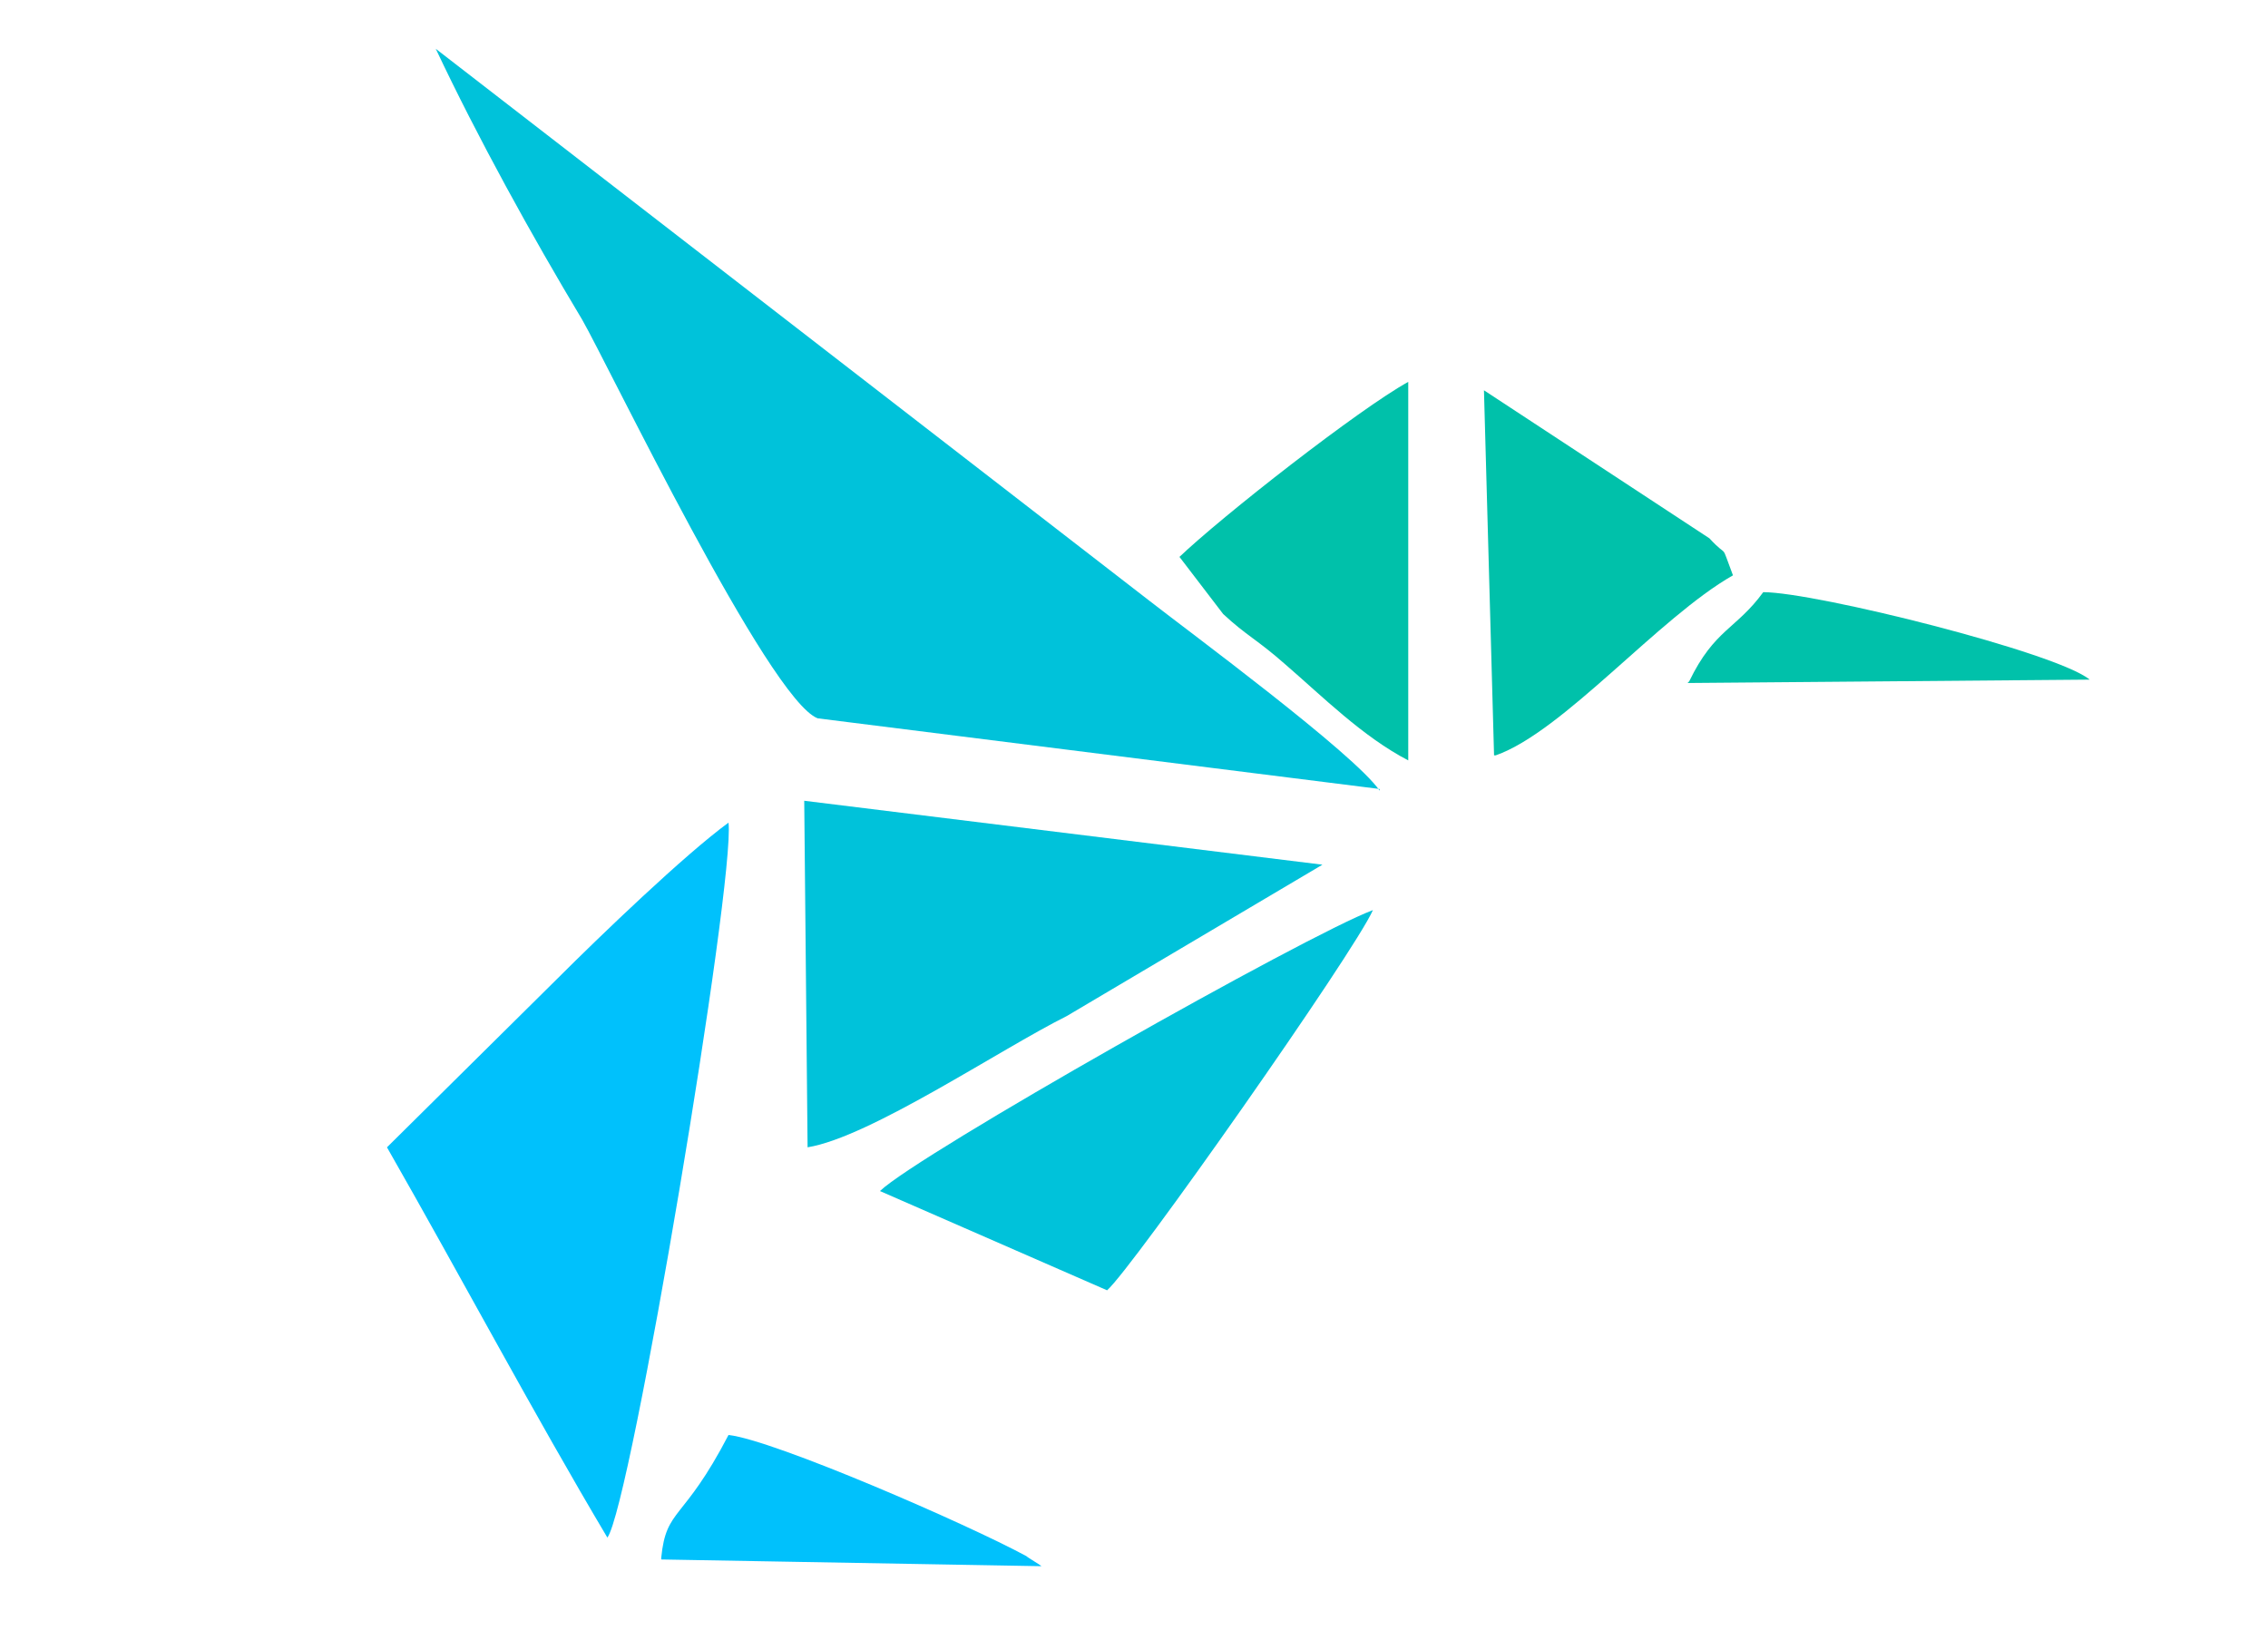
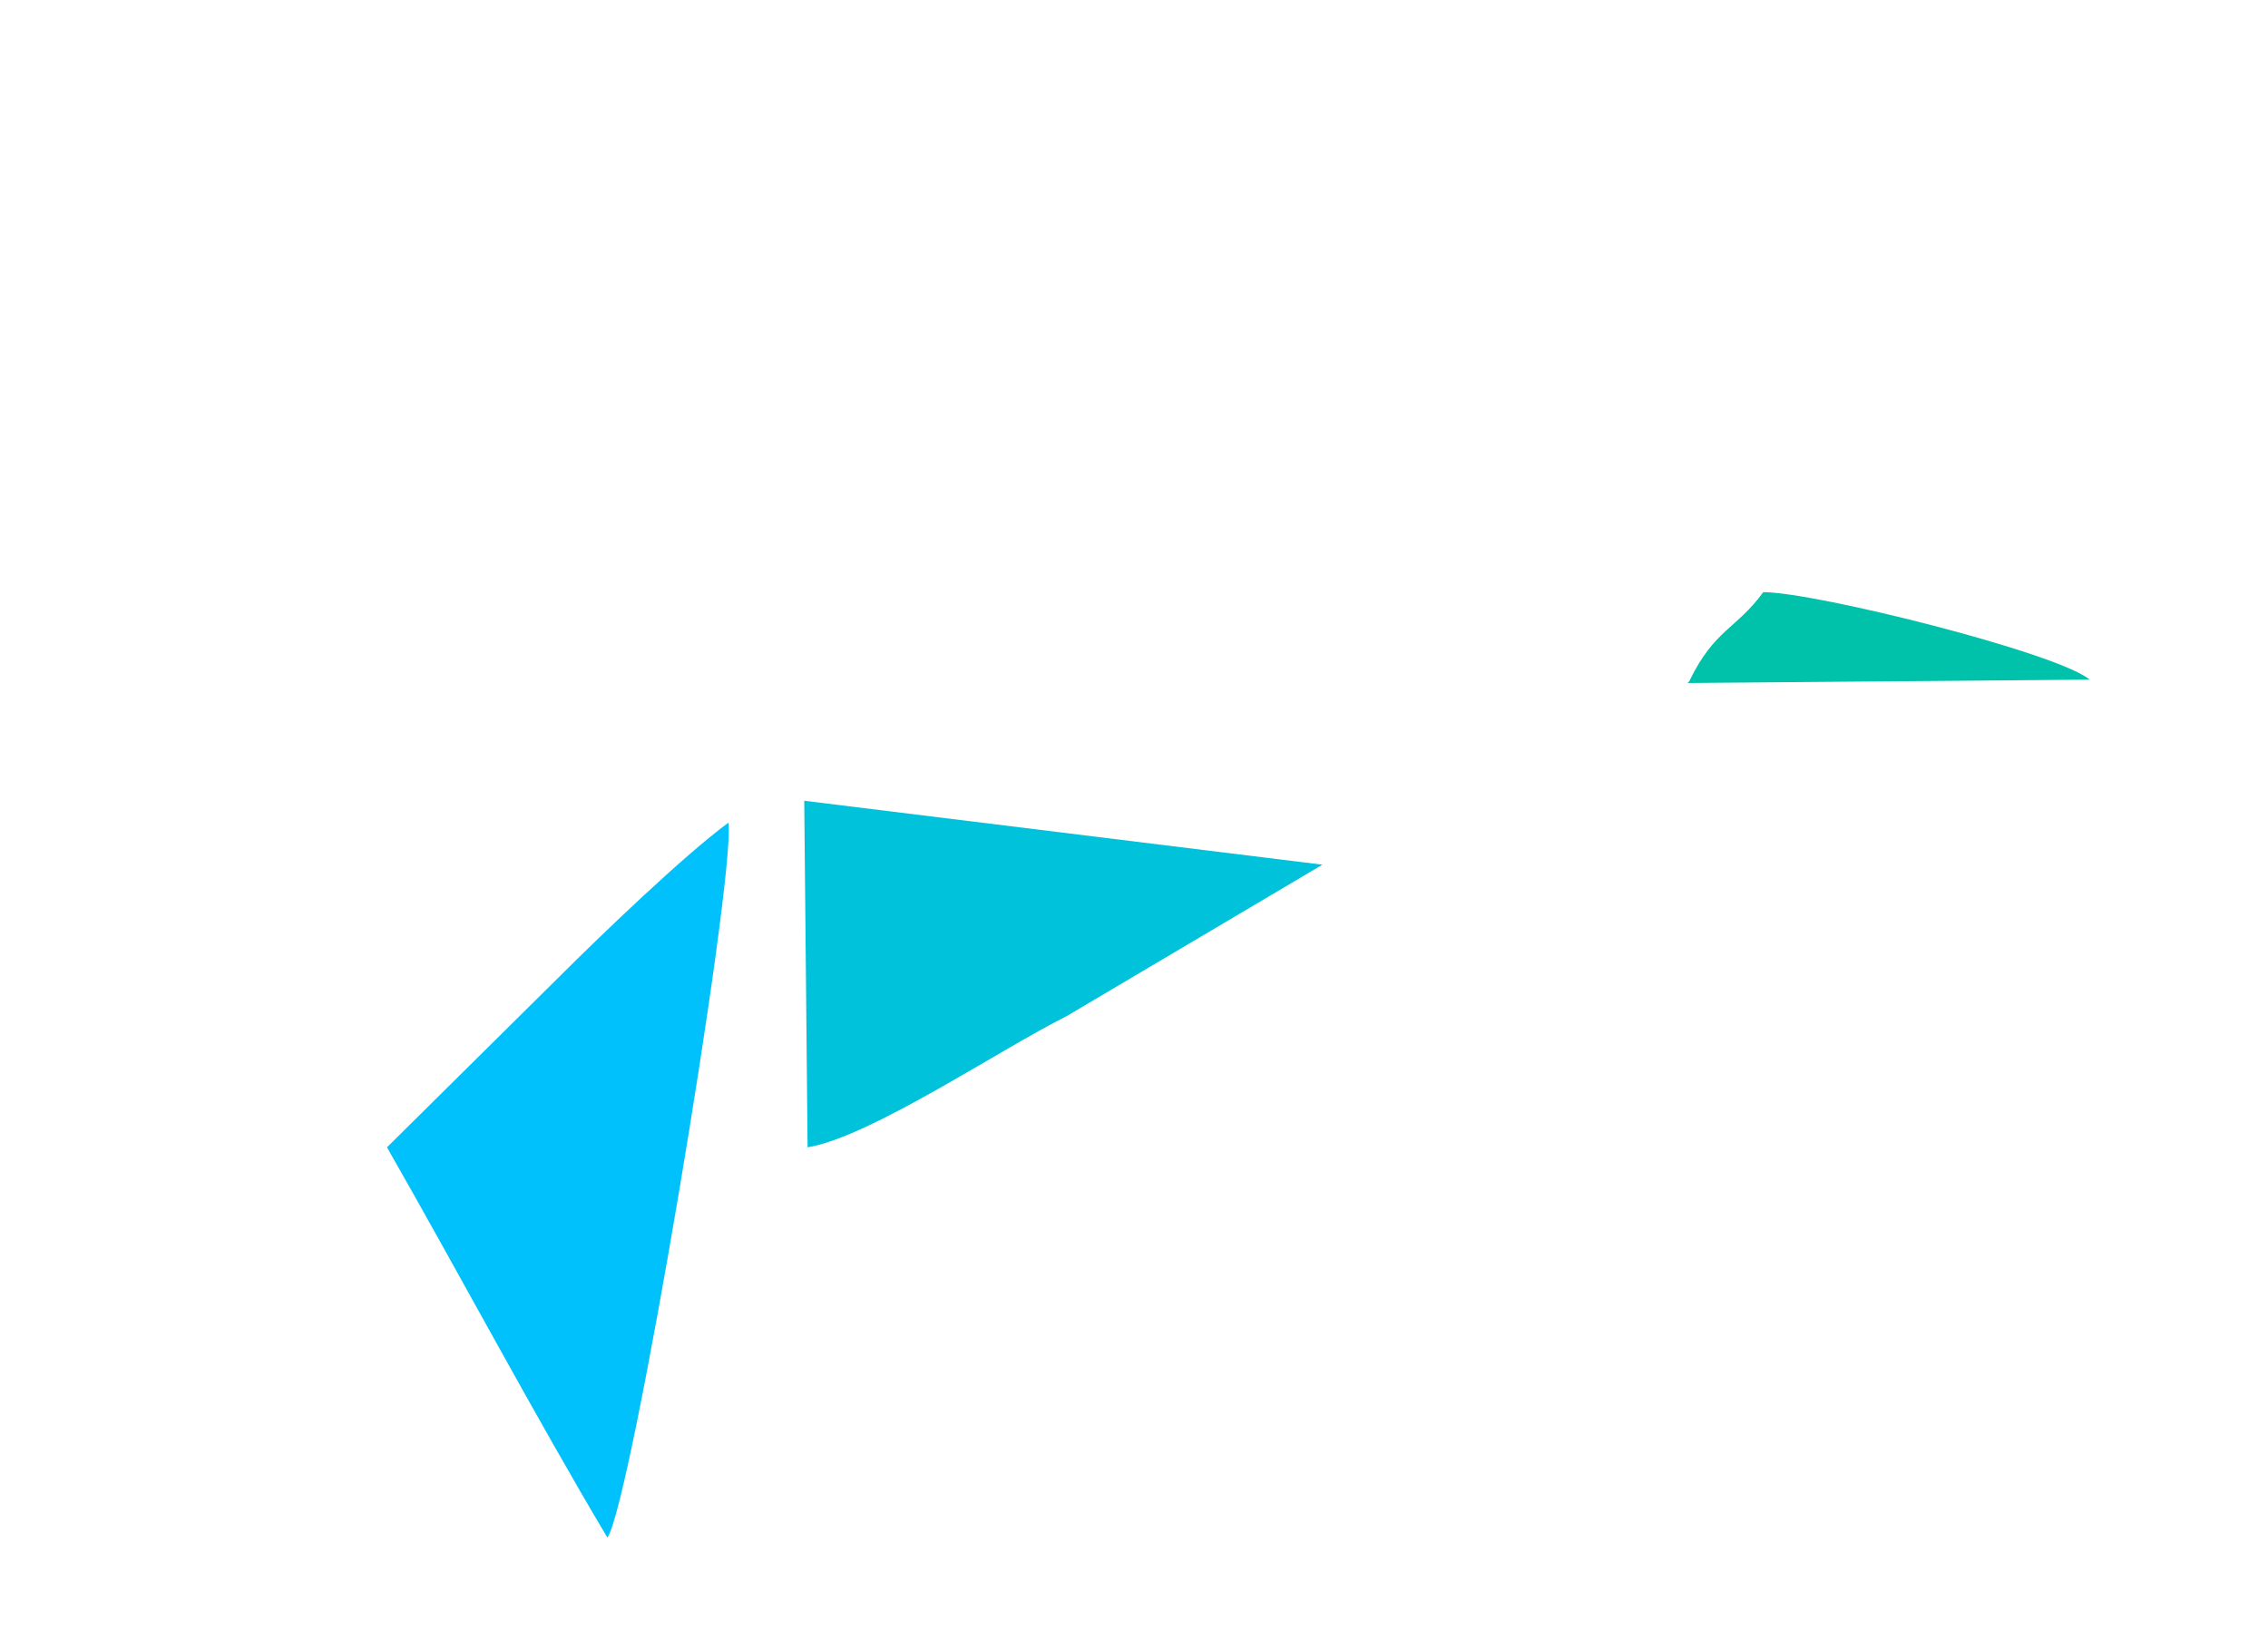
<svg xmlns="http://www.w3.org/2000/svg" id="Layer_1" data-name="Layer 1" version="1.1" viewBox="0 0 134.8 97.5">
  <defs>
    <style>
      .cls-1 {
        fill: #00c2da;
      }

      .cls-1, .cls-2, .cls-3 {
        fill-rule: evenodd;
        stroke-width: 0px;
      }

      .cls-2 {
        fill: #00c1fc;
      }

      .cls-3 {
        fill: #00c1aa;
      }
    </style>
  </defs>
  <g id="Layer_1-2" data-name="Layer_1">
    <g id="_2205248728912" data-name=" 2205248728912">
-       <path class="cls-1" d="M82,47c-1.5-2.2-11.4-9.5-13.7-11.3L25.9,2.9c2.5,5.3,5.7,11.1,8.7,16.1,1.5,2.6,11.1,22.6,14,23.7l33.4,4.2Z" />
      <path class="cls-2" d="M23,68.2c4.4,7.7,8.7,15.8,13.1,23.2,1.4-1.9,7.6-39,7.2-42.5-2.6,1.9-7.6,6.7-10.2,9.3l-10.1,10Z" />
      <path class="cls-1" d="M48,68.2c3.7-.6,11.4-5.8,15.4-7.8l15.2-9-30.8-3.8.2,20.7Z" />
-       <path class="cls-1" d="M52.3,70.8l13.5,5.9c1.5-1.3,14.7-20.1,15.8-22.6-4,1.5-27,14.5-29.3,16.7Z" />
-       <path class="cls-3" d="M88.9,44.9c4-1.4,9.7-8.2,14.1-10.7-.8-2.1-.2-.9-1.4-2.2l-13.4-8.8.6,21.7Z" />
-       <path class="cls-3" d="M70.1,33.1l2.6,3.4c1.4,1.3,2,1.5,3.7,3,2.2,1.9,4.6,4.3,7.3,5.7v-22.5c-2.9,1.6-11.1,8-13.7,10.5Z" />
-       <path class="cls-2" d="M39.3,92.7l22.6.4c-.1-.1-.8-.5-.9-.6-3.5-1.9-15-6.9-17.7-7.2-2.7,5.2-3.7,4.3-4,7.3Z" />
      <path class="cls-3" d="M100.3,40.6l23.9-.2c-1.9-1.6-16.3-5.2-19.4-5.2-1.6,2.2-2.9,2.2-4.4,5.3Z" />
    </g>
  </g>
</svg>